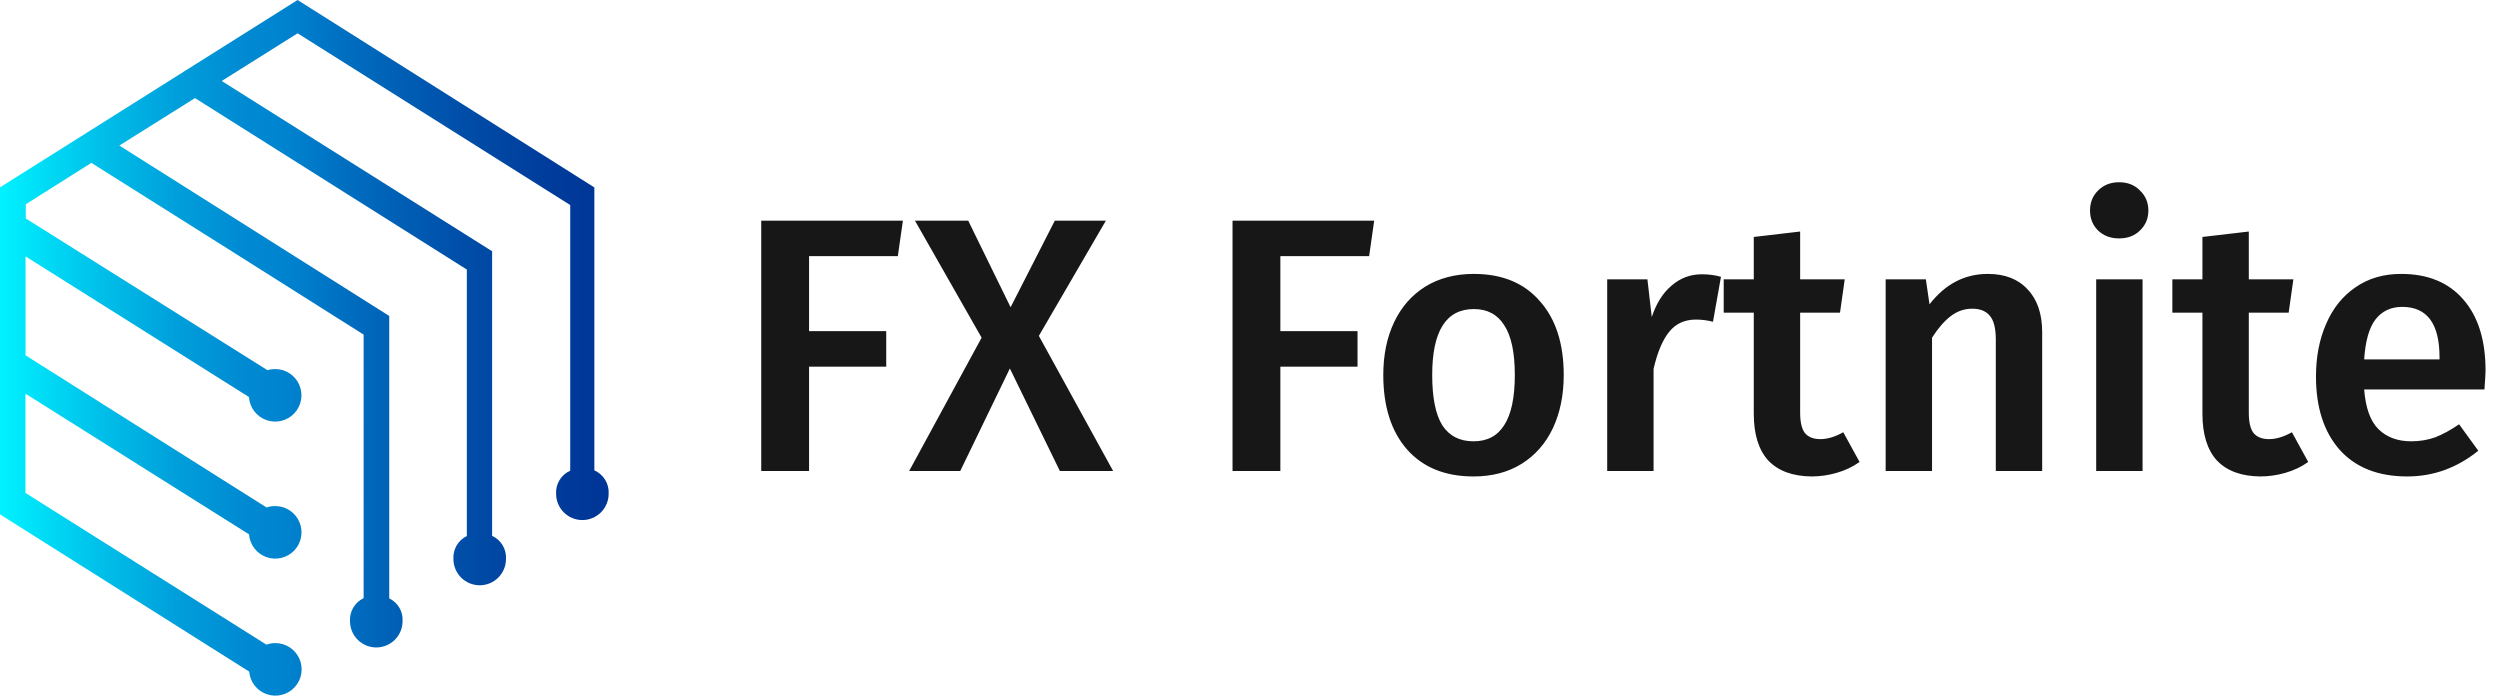
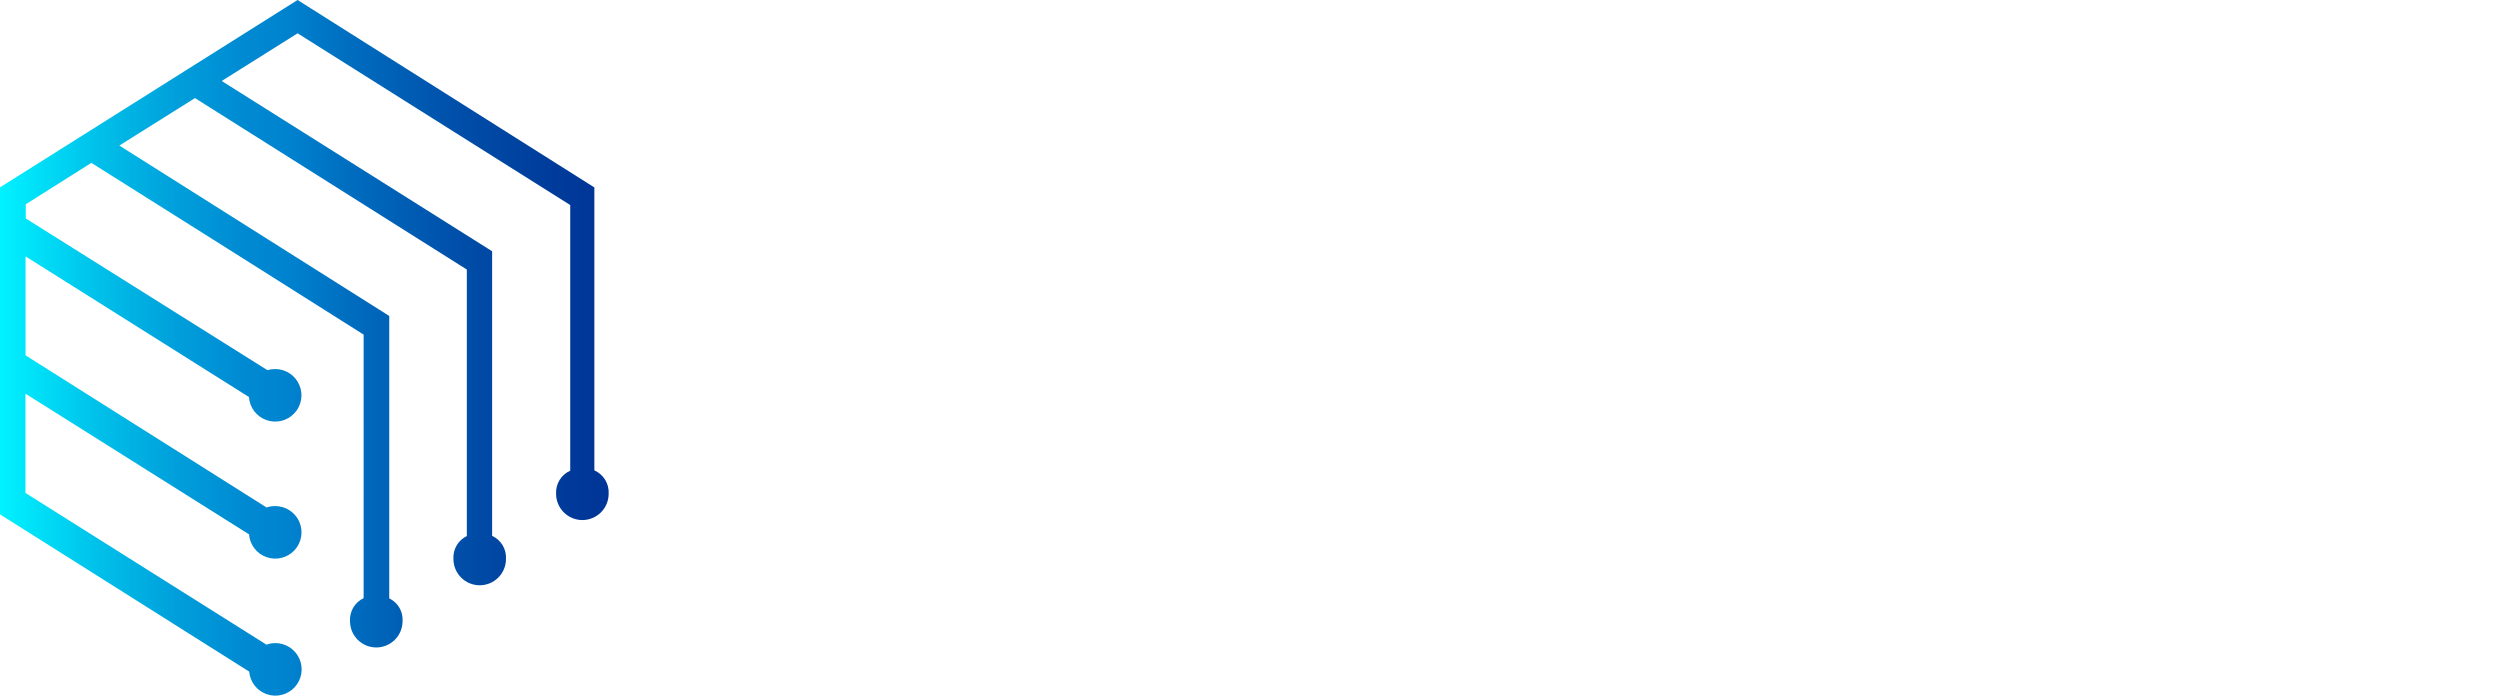
<svg xmlns="http://www.w3.org/2000/svg" width="345" height="96" viewBox="0 0 345 96" fill="none">
  <path d="M41.067 0L0 25.857V70.981L34.386 92.68C34.446 93.381 34.708 94.05 35.142 94.605C35.575 95.16 36.16 95.577 36.827 95.805C37.493 96.033 38.211 96.062 38.893 95.888C39.576 95.715 40.193 95.346 40.669 94.828C41.146 94.31 41.462 93.664 41.577 92.969C41.693 92.275 41.604 91.562 41.321 90.917C41.038 90.272 40.574 89.723 39.985 89.338C39.395 88.953 38.707 88.747 38.003 88.747C37.581 88.748 37.164 88.82 36.767 88.961L3.514 68.028V54.329L34.366 73.739C34.419 74.443 34.677 75.115 35.107 75.674C35.537 76.234 36.121 76.655 36.788 76.888C37.454 77.12 38.173 77.153 38.858 76.983C39.542 76.812 40.162 76.446 40.642 75.929C41.121 75.411 41.44 74.765 41.558 74.069C41.675 73.374 41.588 72.659 41.306 72.012C41.023 71.366 40.559 70.816 39.968 70.429C39.378 70.043 38.688 69.837 37.982 69.837C37.576 69.833 37.172 69.899 36.787 70.031L3.524 49.037V40.353V35.378L34.356 54.789C34.401 55.494 34.652 56.171 35.078 56.735C35.503 57.3 36.084 57.728 36.749 57.967C37.415 58.206 38.136 58.245 38.823 58.08C39.51 57.914 40.134 57.552 40.618 57.036C41.102 56.521 41.425 55.876 41.547 55.179C41.669 54.483 41.584 53.766 41.304 53.117C41.024 52.468 40.561 51.915 39.971 51.526C39.38 51.136 38.689 50.928 37.982 50.927C37.616 50.926 37.251 50.977 36.899 51.08L3.555 30.148V28.186L12.606 22.475C25.151 30.362 37.676 38.262 50.18 46.176V82.546C49.585 82.826 49.087 83.279 48.752 83.846C48.417 84.412 48.26 85.066 48.3 85.723C48.3 86.684 48.682 87.607 49.362 88.287C50.042 88.967 50.965 89.349 51.927 89.349C52.889 89.349 53.811 88.967 54.491 88.287C55.171 87.607 55.553 86.684 55.553 85.723C55.597 85.075 55.444 84.428 55.117 83.867C54.789 83.306 54.3 82.857 53.715 82.576V43.602L16.468 20.085L26.908 13.536C39.399 21.416 51.903 29.303 64.421 37.197C64.421 49.599 64.421 61.582 64.421 73.974C63.833 74.259 63.343 74.712 63.014 75.276C62.685 75.84 62.531 76.489 62.572 77.141C62.572 77.618 62.665 78.089 62.848 78.529C63.03 78.969 63.297 79.369 63.634 79.706C63.971 80.042 64.37 80.31 64.81 80.492C65.25 80.674 65.722 80.768 66.198 80.768C66.674 80.768 67.146 80.674 67.586 80.492C68.026 80.31 68.426 80.042 68.763 79.706C69.099 79.369 69.367 78.969 69.549 78.529C69.731 78.089 69.825 77.618 69.825 77.141C69.865 76.478 69.705 75.818 69.364 75.247C69.023 74.677 68.518 74.222 67.914 73.944V34.673L30.596 11.176L41.067 4.597L78.692 28.298V64.954C78.082 65.224 77.568 65.674 77.22 66.243C76.871 66.812 76.704 67.474 76.741 68.141C76.741 69.103 77.123 70.025 77.803 70.705C78.483 71.385 79.406 71.768 80.368 71.768C81.329 71.768 82.252 71.385 82.932 70.705C83.612 70.025 83.994 69.103 83.994 68.141C84.035 67.466 83.867 66.794 83.515 66.217C83.162 65.64 82.641 65.185 82.022 64.913V25.867L41.067 0Z" fill="url(#paint0_linear_6103_5)" />
-   <path d="M105.05 65V30.45H124.6L123.9 35.35H111.65V45.7H122.3V50.6H111.65V65H105.05ZM143.363 46.35L153.613 65H146.263L139.363 50.85L132.513 65H125.463L135.463 46.6L126.263 30.45H133.613L139.463 42.4L145.563 30.45H152.613L143.363 46.35ZM170.089 65V30.45H189.639L188.939 35.35H176.689V45.7H187.339V50.6H176.689V65H170.089ZM203.394 37.8C207.294 37.8 210.327 39.05 212.494 41.55C214.694 44.017 215.794 47.417 215.794 51.75C215.794 54.517 215.294 56.967 214.294 59.1C213.294 61.2 211.861 62.833 209.994 64C208.127 65.167 205.911 65.75 203.344 65.75C199.444 65.75 196.394 64.517 194.194 62.05C191.994 59.55 190.894 56.117 190.894 51.75C190.894 48.983 191.394 46.55 192.394 44.45C193.394 42.35 194.827 40.717 196.694 39.55C198.594 38.383 200.827 37.8 203.394 37.8ZM203.394 42.65C199.561 42.65 197.644 45.683 197.644 51.75C197.644 54.883 198.111 57.2 199.044 58.7C200.011 60.167 201.444 60.9 203.344 60.9C205.244 60.9 206.661 60.15 207.594 58.65C208.561 57.15 209.044 54.85 209.044 51.75C209.044 48.65 208.561 46.367 207.594 44.9C206.661 43.4 205.261 42.65 203.394 42.65ZM234.843 37.85C235.81 37.85 236.693 37.967 237.493 38.2L236.393 44.4C235.593 44.2 234.81 44.1 234.043 44.1C232.477 44.1 231.243 44.667 230.343 45.8C229.443 46.9 228.727 48.6 228.193 50.9V65H221.793V38.55H227.343L227.943 43.75C228.577 41.85 229.493 40.4 230.693 39.4C231.893 38.367 233.277 37.85 234.843 37.85ZM256.621 63.75C255.688 64.417 254.638 64.917 253.471 65.25C252.338 65.583 251.171 65.75 249.971 65.75C247.371 65.717 245.388 64.983 244.021 63.55C242.688 62.083 242.021 59.933 242.021 57.1V43.15H237.871V38.55H242.021V32.7L248.421 31.95V38.55H254.571L253.921 43.15H248.421V56.95C248.421 58.25 248.638 59.183 249.071 59.75C249.538 60.317 250.254 60.6 251.221 60.6C252.188 60.6 253.238 60.283 254.371 59.65L256.621 63.75ZM274.321 37.8C276.688 37.8 278.521 38.517 279.821 39.95C281.154 41.35 281.821 43.317 281.821 45.85V65H275.421V46.85C275.421 45.283 275.138 44.183 274.571 43.55C274.038 42.917 273.238 42.6 272.171 42.6C271.071 42.6 270.071 42.95 269.171 43.65C268.304 44.317 267.454 45.3 266.621 46.6V65H260.221V38.55H265.771L266.271 42C268.438 39.2 271.121 37.8 274.321 37.8ZM295.674 38.55V65H289.274V38.55H295.674ZM292.424 25.15C293.624 25.15 294.59 25.533 295.324 26.3C296.09 27.033 296.474 27.95 296.474 29.05C296.474 30.15 296.09 31.067 295.324 31.8C294.59 32.533 293.624 32.9 292.424 32.9C291.257 32.9 290.29 32.533 289.524 31.8C288.79 31.067 288.424 30.15 288.424 29.05C288.424 27.95 288.79 27.033 289.524 26.3C290.29 25.533 291.257 25.15 292.424 25.15ZM318.535 63.75C317.602 64.417 316.552 64.917 315.385 65.25C314.252 65.583 313.085 65.75 311.885 65.75C309.285 65.717 307.302 64.983 305.935 63.55C304.602 62.083 303.935 59.933 303.935 57.1V43.15H299.785V38.55H303.935V32.7L310.335 31.95V38.55H316.485L315.835 43.15H310.335V56.95C310.335 58.25 310.552 59.183 310.985 59.75C311.452 60.317 312.168 60.6 313.135 60.6C314.102 60.6 315.152 60.283 316.285 59.65L318.535 63.75ZM343.005 51.15C343.005 51.483 342.955 52.35 342.855 53.75H326.255C326.455 56.317 327.122 58.15 328.255 59.25C329.388 60.35 330.888 60.9 332.755 60.9C333.922 60.9 335.022 60.717 336.055 60.35C337.088 59.95 338.188 59.35 339.355 58.55L342.005 62.2C339.072 64.567 335.805 65.75 332.205 65.75C328.172 65.75 325.055 64.517 322.855 62.05C320.688 59.583 319.605 56.217 319.605 51.95C319.605 49.25 320.072 46.833 321.005 44.7C321.938 42.533 323.288 40.85 325.055 39.65C326.822 38.417 328.922 37.8 331.355 37.8C335.055 37.8 337.922 38.983 339.955 41.35C341.988 43.683 343.005 46.95 343.005 51.15ZM336.655 49.3C336.655 44.667 334.938 42.35 331.505 42.35C329.938 42.35 328.705 42.933 327.805 44.1C326.938 45.233 326.422 47.067 326.255 49.6H336.655V49.3Z" fill="#171717" />
  <defs>
    <linearGradient id="paint0_linear_6103_5" x1="-0.02" y1="48.015" x2="84.035" y2="48.015" gradientUnits="userSpaceOnUse">
      <stop stop-color="#00F2FF" />
      <stop offset="0.01" stop-color="#00EFFE" />
      <stop offset="0.16" stop-color="#00C1EA" />
      <stop offset="0.29" stop-color="#009FDB" />
      <stop offset="0.4" stop-color="#008AD2" />
      <stop offset="0.47" stop-color="#0083CF" />
      <stop offset="0.57" stop-color="#006EC0" />
      <stop offset="0.75" stop-color="#004FA9" />
      <stop offset="0.9" stop-color="#003C9B" />
      <stop offset="1" stop-color="#003596" />
    </linearGradient>
  </defs>
</svg>